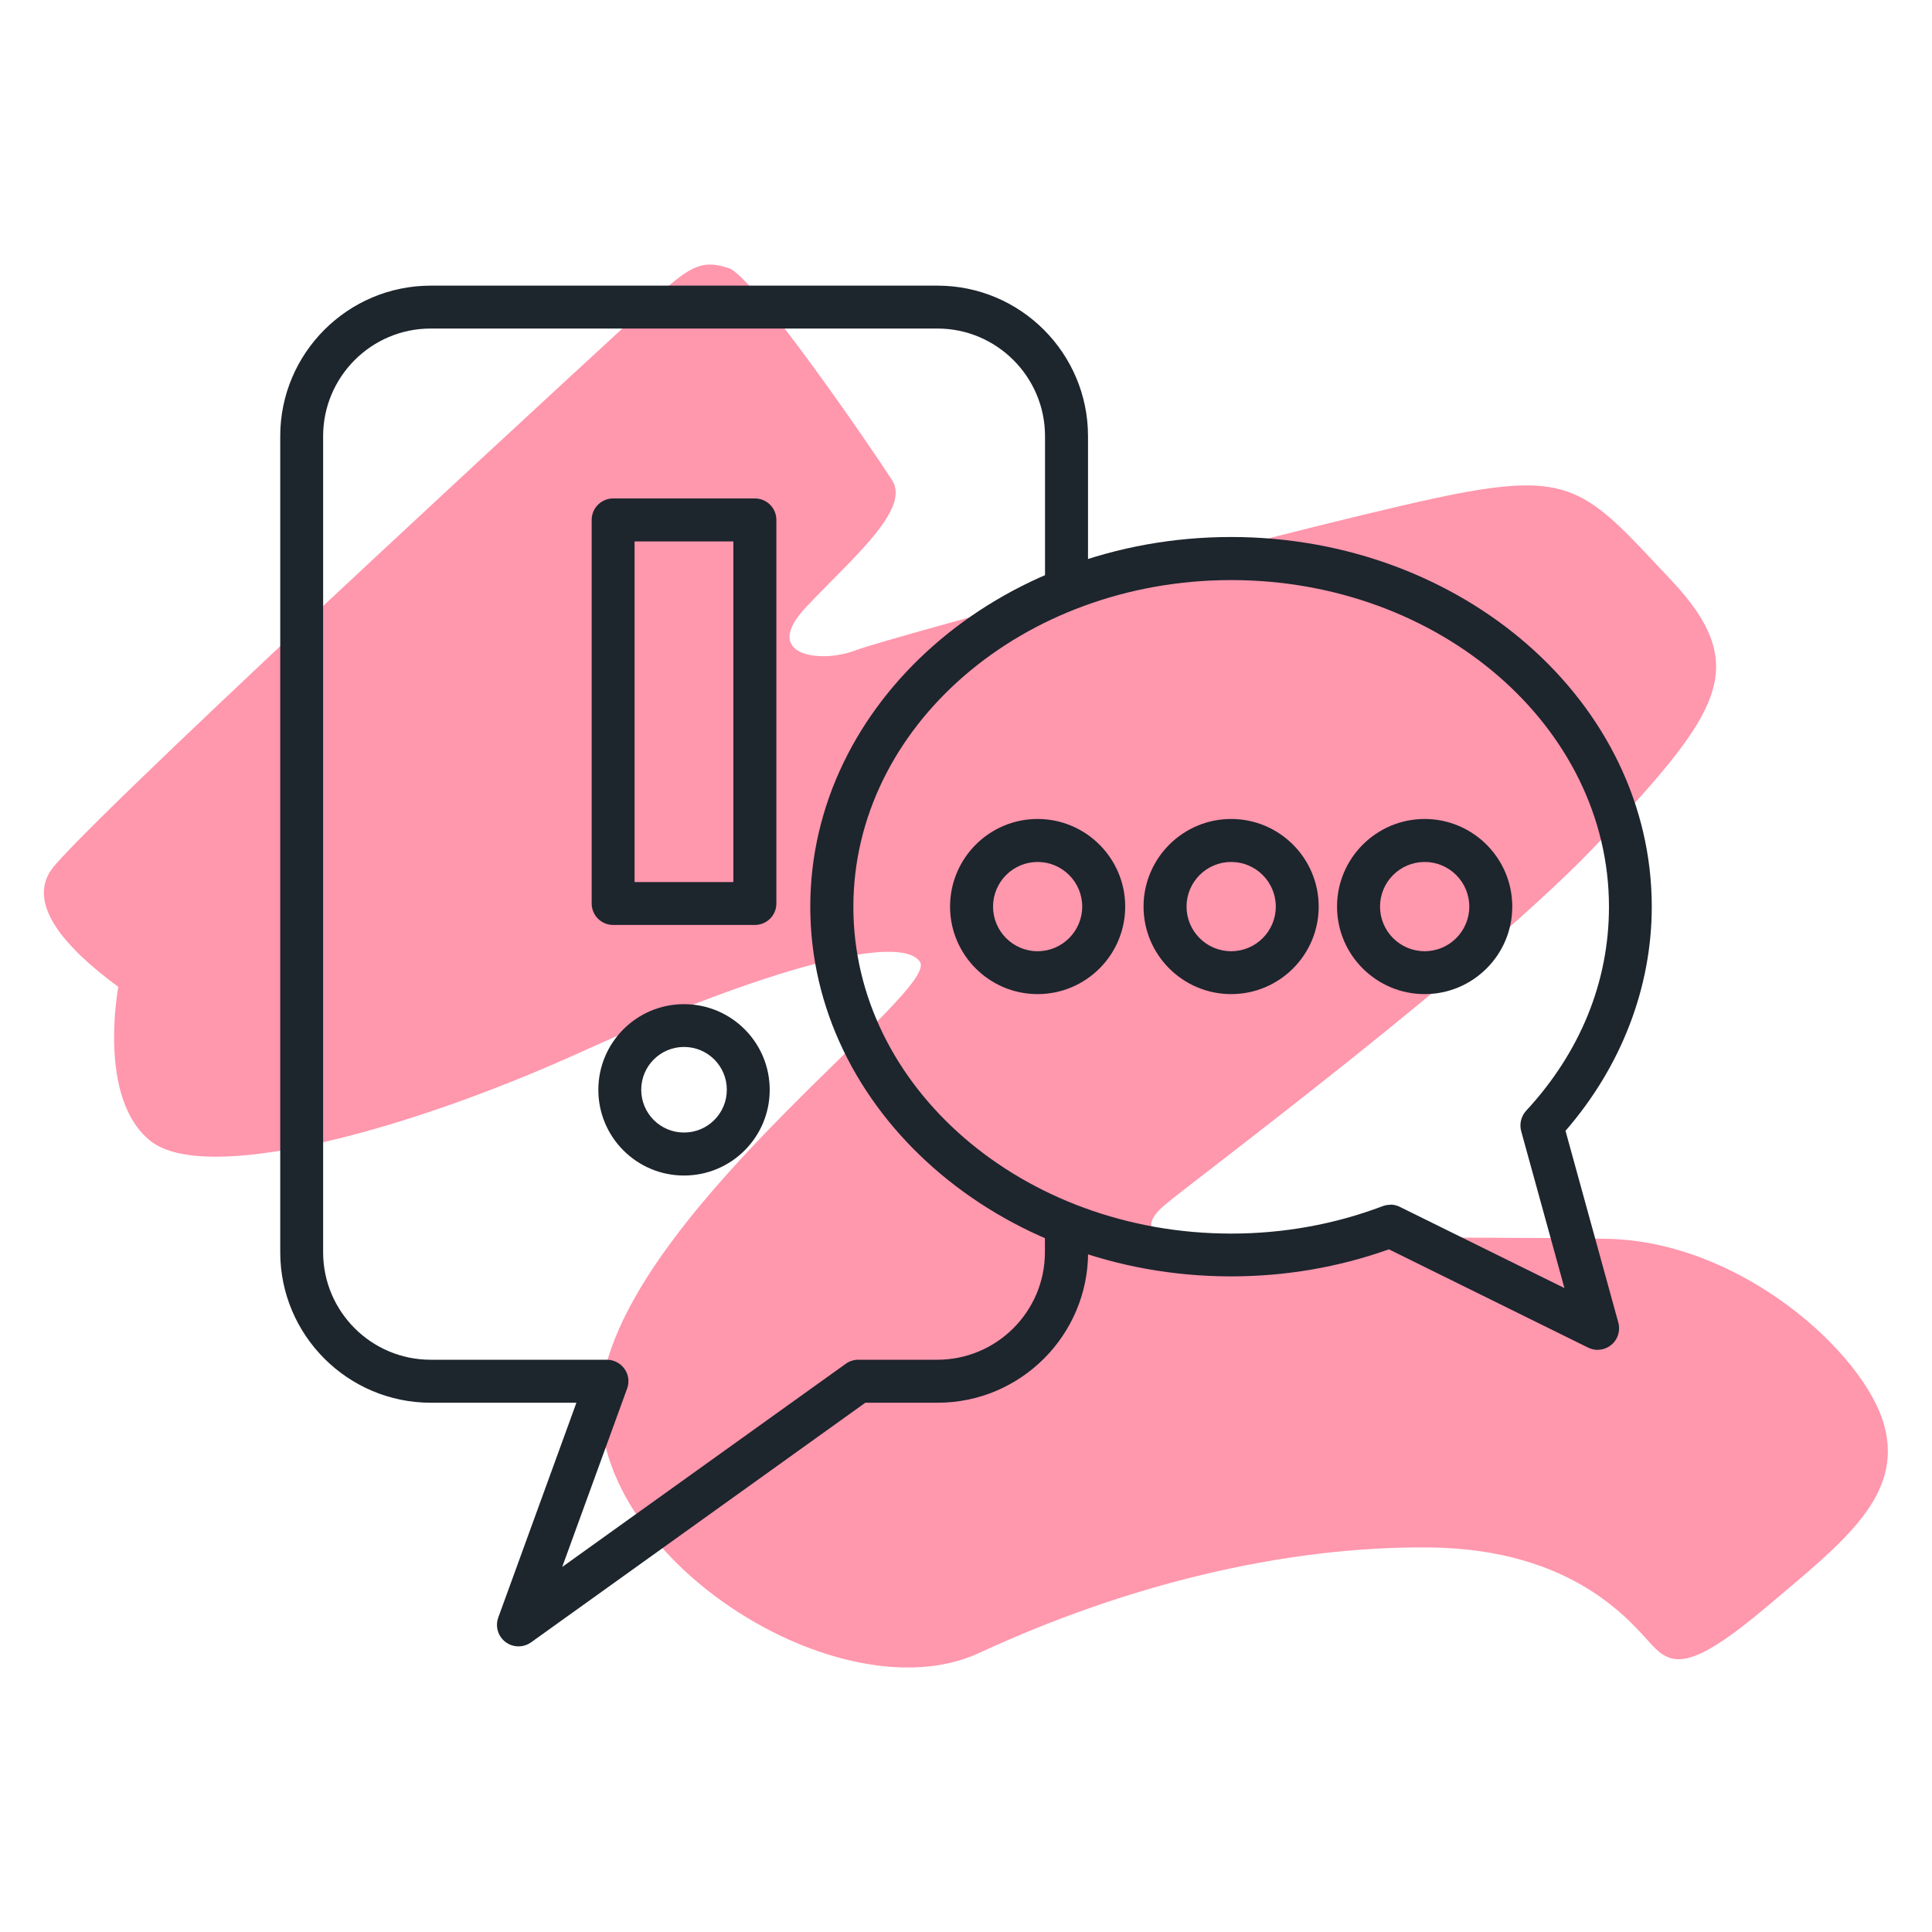
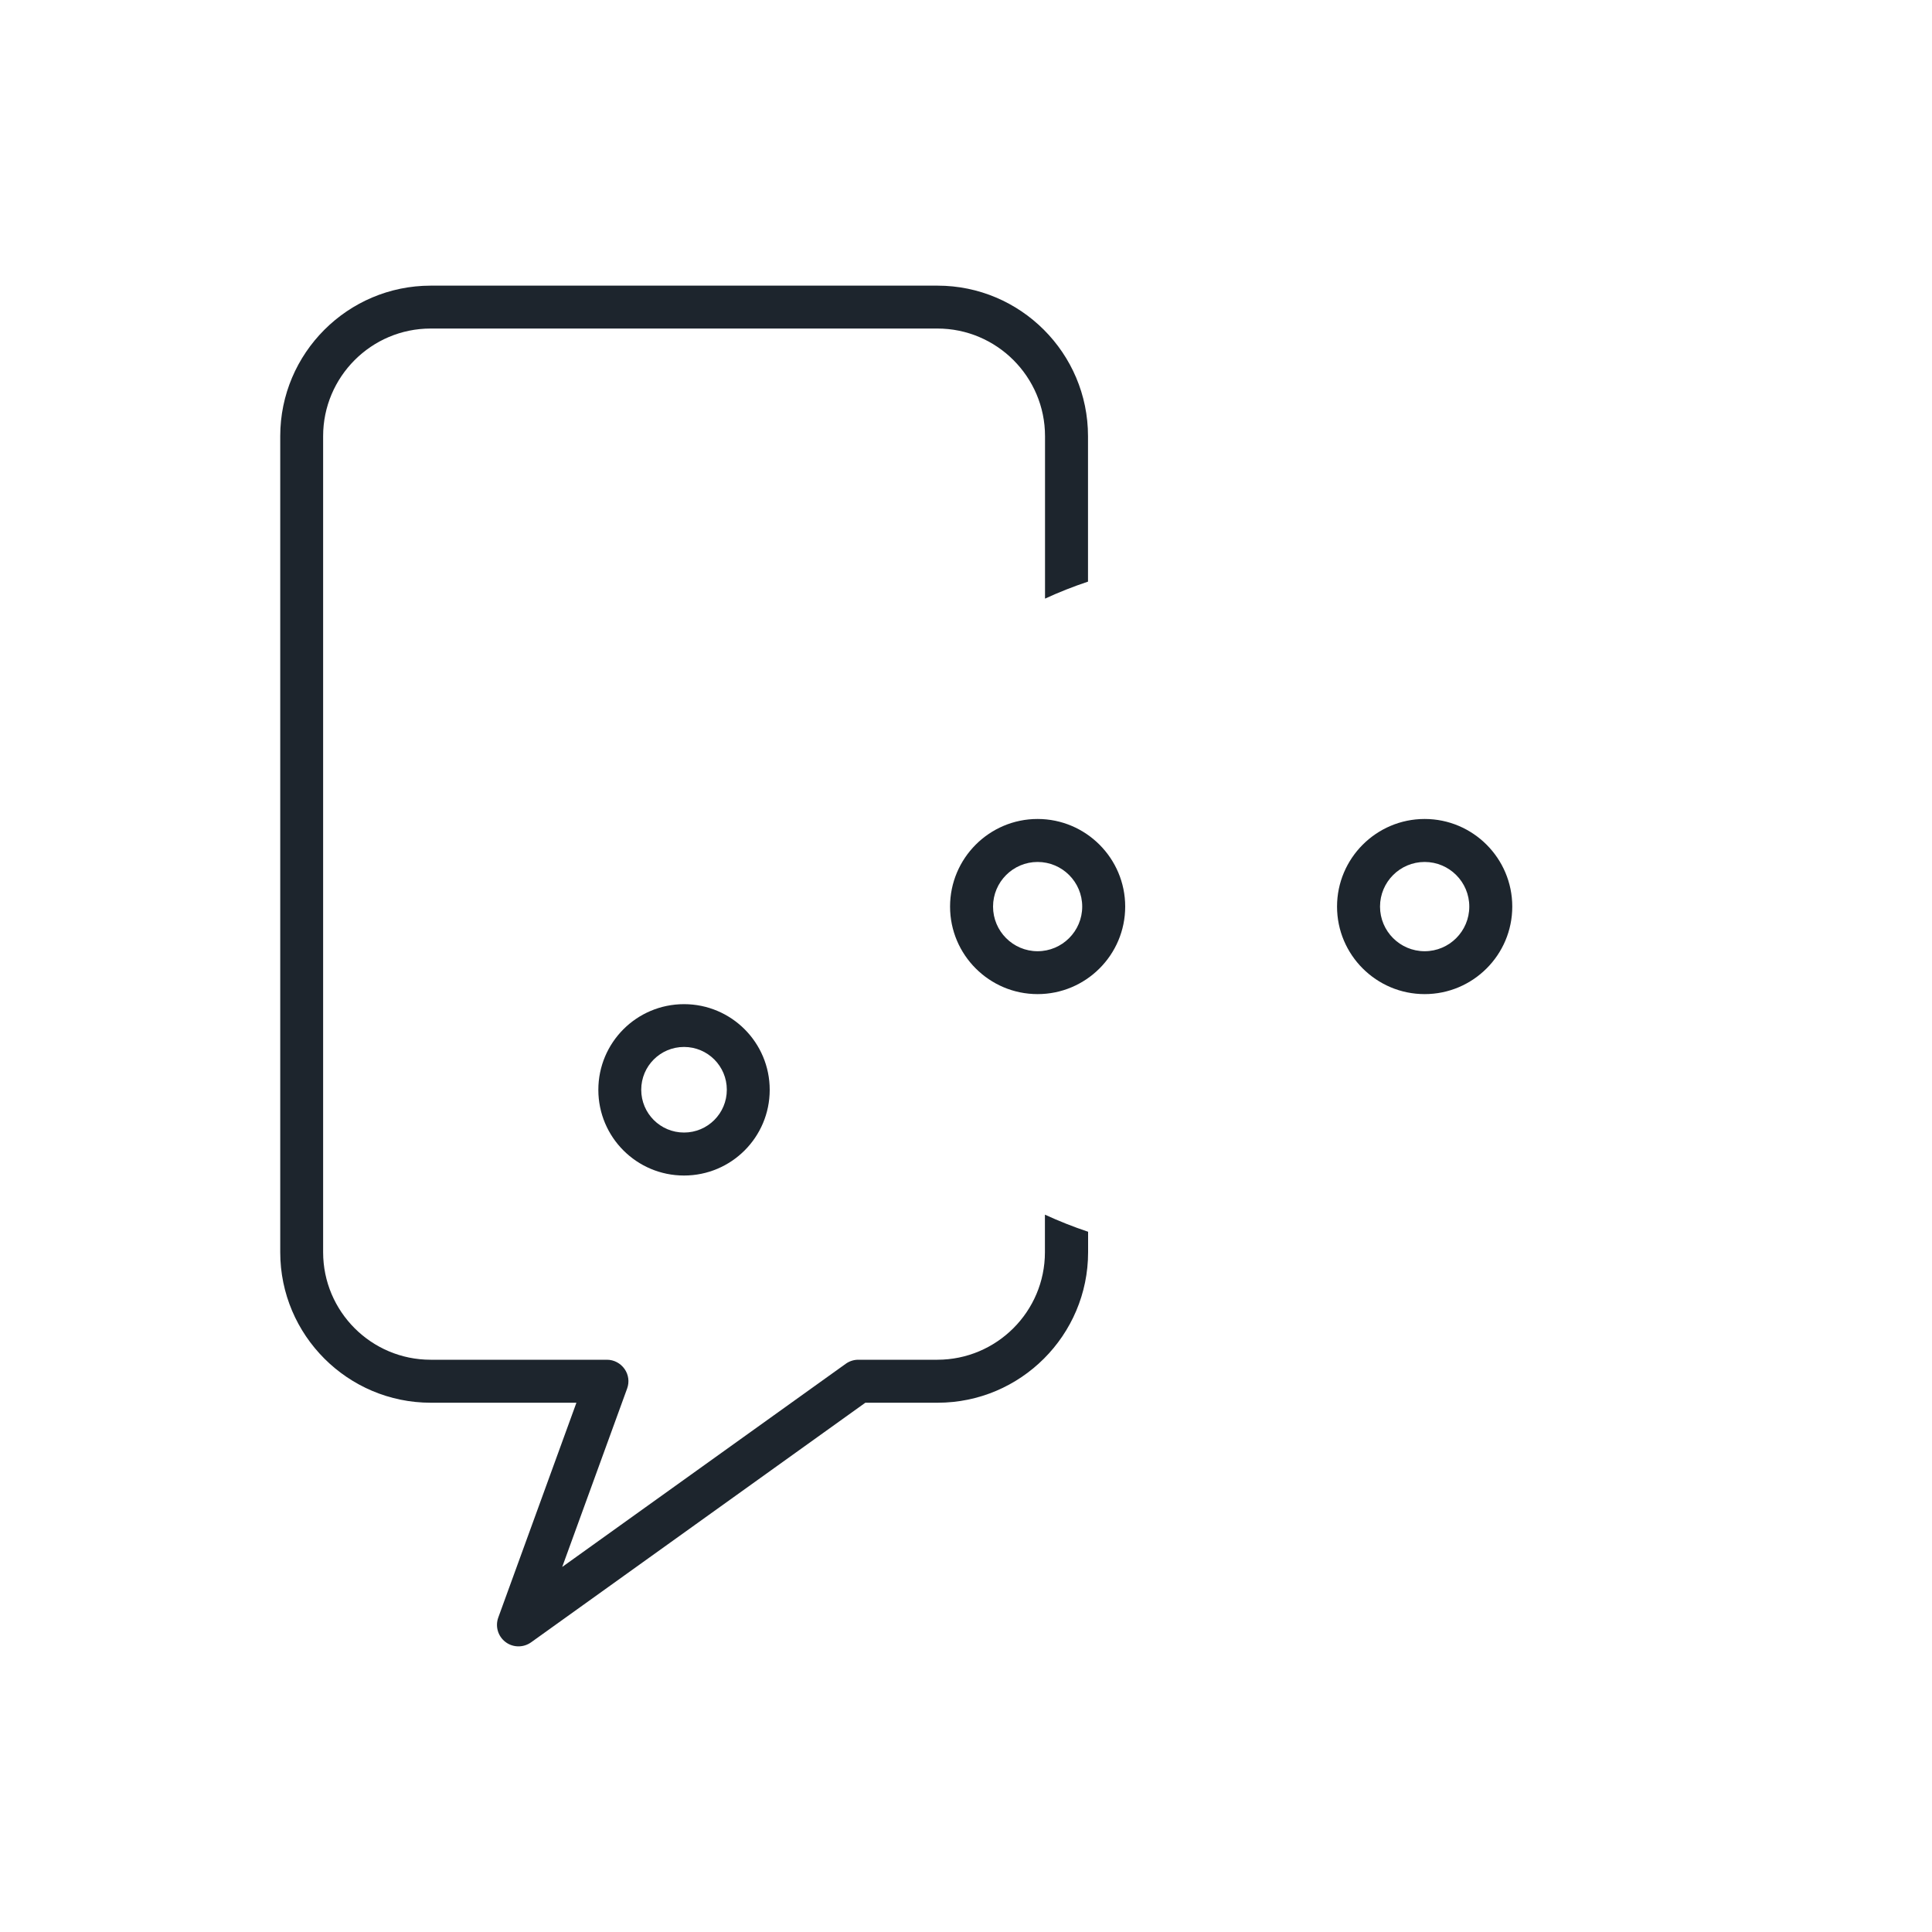
<svg xmlns="http://www.w3.org/2000/svg" id="Layer_1" data-name="Layer 1" viewBox="0 0 200 200">
  <defs>
    <style>
      .cls-1 {
        fill: #ff97ad;
      }

      .cls-1, .cls-2 {
        stroke-width: 0px;
      }

      .cls-2 {
        fill: #1d252d;
      }
    </style>
  </defs>
-   <path class="cls-1" d="M67.81,30.89c-1.2,1.12-55.19,50.66-62.16,58.71-3.22,3.72,1.06,8.5,6.6,12.56,0,0-2.23,11.61,3.37,15.98,5.6,4.37,25.67-.68,44.65-9.29s32.91-12.29,34.96-9.29c2.05,3-28.4,24.58-32.64,42.33-4.23,17.75,23.76,36.19,38.78,29.22,15.02-6.96,31.41-11.06,46.56-10.92,15.16.14,21.03,7.92,23.08,10.1s3.96,2.73,11.88-3.96c7.92-6.69,14.2-11.47,12.15-18.84-2.05-7.37-14.75-18.98-28.68-19.25s-45.75,0-45.75,0c0,0-3.14-.82-.14-3.41,3-2.59,33.59-25.26,45.47-38.1,11.88-12.84,15.57-17.61,7.1-26.63-8.47-9.01-9.97-11.33-22.12-9.01-12.15,2.32-58.85,14.88-62.41,16.25-3.55,1.37-9.83.55-5.05-4.51s10.81-10.1,8.9-13.1-14.34-21.17-16.93-21.98-3.77-.48-7.65,3.14Z" />
  <g>
    <g>
-       <path class="cls-2" d="M78.15,95.75h-14.68c-1.23,0-2.22-1-2.22-2.22v-39.71c0-1.23,1-2.22,2.22-2.22h14.68c1.23,0,2.22,1,2.22,2.22v39.71c0,1.23-1,2.22-2.22,2.22ZM65.69,91.31h10.23v-35.26h-10.23v35.26Z" />
      <path class="cls-2" d="M70.81,121.69h0c-4.9,0-8.87-3.97-8.87-8.87h0c0-4.9,3.97-8.87,8.87-8.87h0c4.9,0,8.87,3.97,8.87,8.87h0c0,4.9-3.97,8.87-8.87,8.87ZM70.81,117.24h0c2.45,0,4.43-1.98,4.43-4.43h0c0-2.45-1.98-4.43-4.43-4.43h0c-2.45,0-4.43,1.98-4.43,4.43h0c0,2.45,1.98,4.43,4.43,4.43Z" />
    </g>
    <g>
      <g>
        <path class="cls-2" d="M108.17,125.75v3.88c0,6.14-5,11.13-11.14,11.13h-8.19c-.46,0-.92.15-1.29.42l-29.35,21.03,6.72-18.47c.25-.68.15-1.44-.27-2.03s-1.09-.95-1.82-.95h-18.25c-6.14,0-11.13-4.99-11.13-11.13V45.15c0-6.14,4.99-11.14,11.13-11.14h52.46c6.14,0,11.14,5,11.14,11.14v16.82c1.43-.66,2.92-1.25,4.45-1.76v-15.06c0-8.59-6.99-15.58-15.58-15.58h-52.46c-8.59,0-15.58,6.99-15.58,15.58v84.48c0,8.59,6.99,15.58,15.58,15.58h15.08l-8.09,22.24c-.33.92-.03,1.94.75,2.53.39.3.87.45,1.34.45s.91-.14,1.3-.41l34.61-24.81h7.48c8.59,0,15.58-6.99,15.58-15.58v-2.12c-1.53-.51-3.01-1.1-4.45-1.76Z" />
-         <path class="cls-2" d="M165.4,139.74c-.34,0-.67-.08-.99-.23l-20.63-10.18c-5.23,1.86-10.72,2.8-16.34,2.8-24.02,0-43.56-17.17-43.56-38.27s19.54-38.27,43.56-38.27,43.55,17.17,43.55,38.27c0,8.37-3.16,16.56-8.93,23.2l5.47,19.86c.23.84-.05,1.75-.73,2.3-.41.34-.91.51-1.42.51ZM143.92,124.7c.34,0,.67.08.98.23l17.05,8.41-4.48-16.25c-.2-.74,0-1.54.51-2.1,5.61-6.06,8.58-13.36,8.58-21.11,0-18.65-17.54-33.83-39.11-33.83s-39.11,15.17-39.11,33.83,17.55,33.82,39.11,33.82c5.41,0,10.69-.95,15.69-2.84.25-.1.52-.14.79-.14Z" />
      </g>
      <g>
        <path class="cls-2" d="M107.41,102.91c-4.99,0-9.06-4.06-9.06-9.06s4.06-9.07,9.06-9.07,9.07,4.07,9.07,9.07-4.07,9.06-9.07,9.06ZM107.41,89.23c-2.54,0-4.61,2.07-4.61,4.62s2.07,4.62,4.61,4.62,4.62-2.07,4.62-4.62-2.07-4.62-4.62-4.62Z" />
-         <path class="cls-2" d="M127.45,102.91c-5,0-9.07-4.06-9.07-9.06s4.07-9.07,9.07-9.07,9.06,4.07,9.06,9.07-4.06,9.06-9.06,9.06ZM127.45,89.23c-2.55,0-4.62,2.07-4.62,4.62s2.07,4.62,4.62,4.62,4.62-2.07,4.62-4.62-2.07-4.62-4.62-4.62Z" />
        <path class="cls-2" d="M147.48,102.91c-5,0-9.07-4.06-9.07-9.06s4.07-9.07,9.07-9.07,9.07,4.07,9.07,9.07-4.07,9.06-9.07,9.06ZM147.48,89.23c-2.55,0-4.62,2.07-4.62,4.62s2.07,4.62,4.62,4.62,4.62-2.07,4.62-4.62-2.07-4.62-4.62-4.62Z" />
      </g>
    </g>
  </g>
</svg>